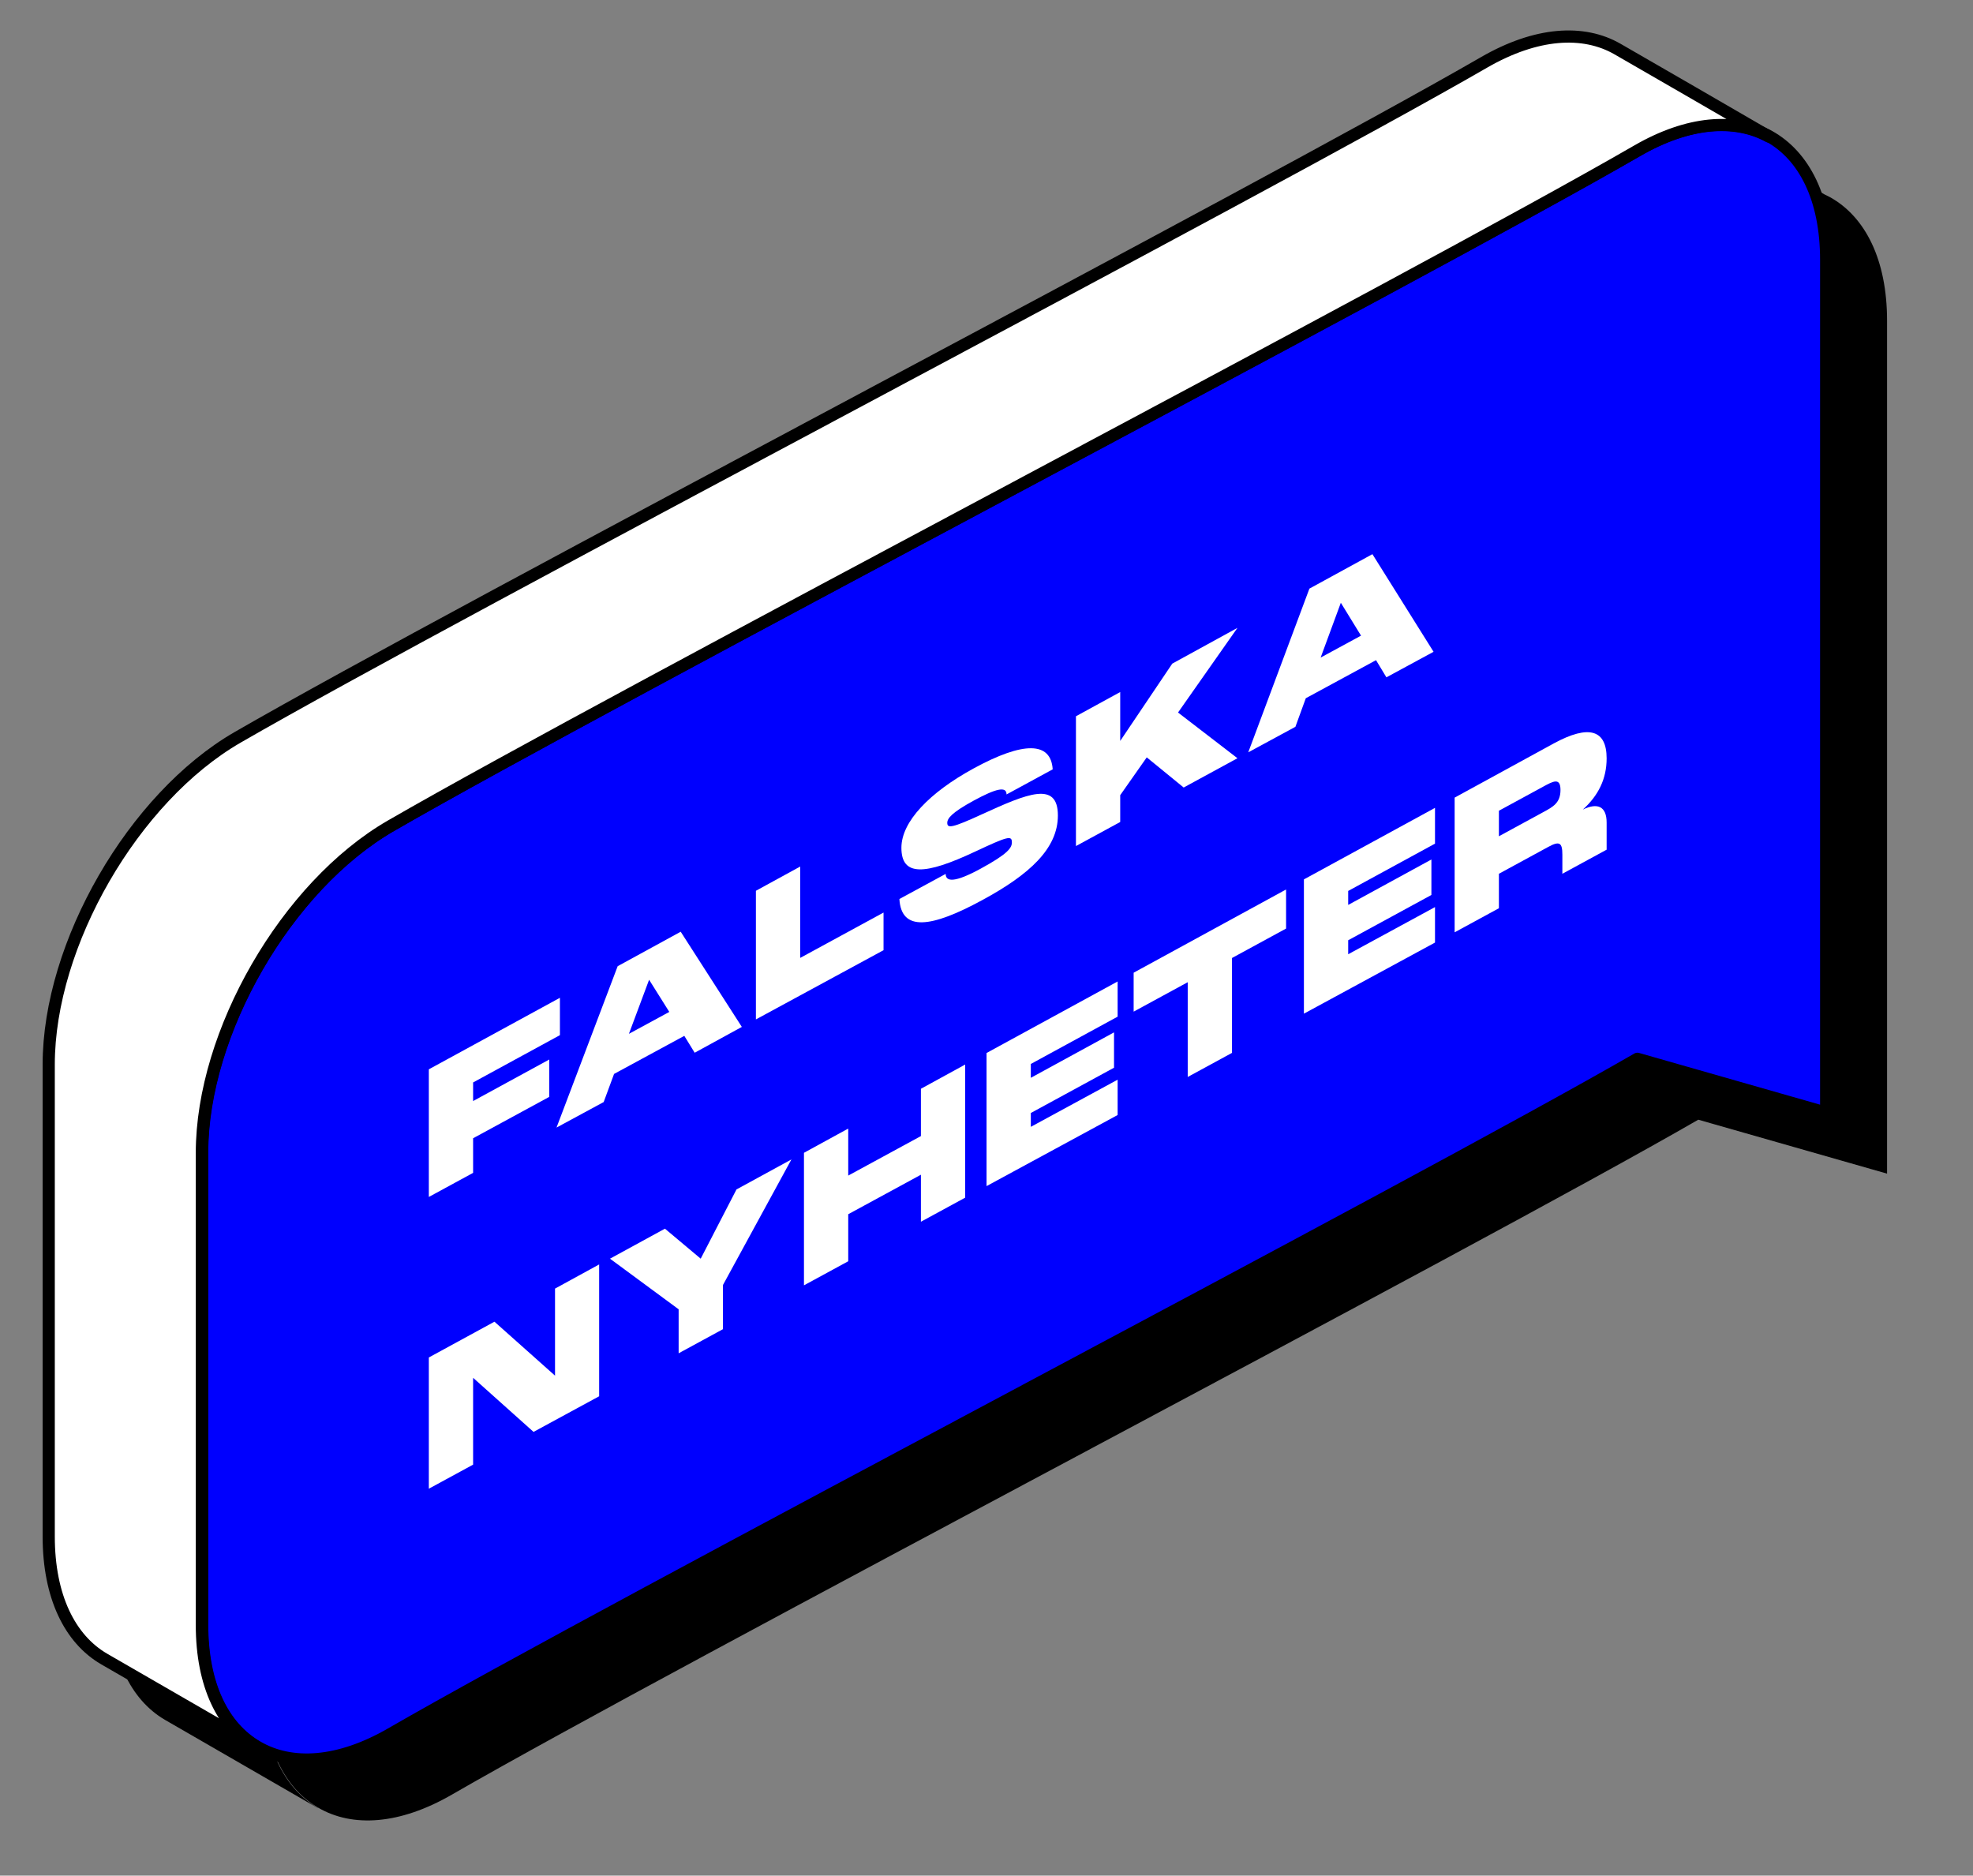
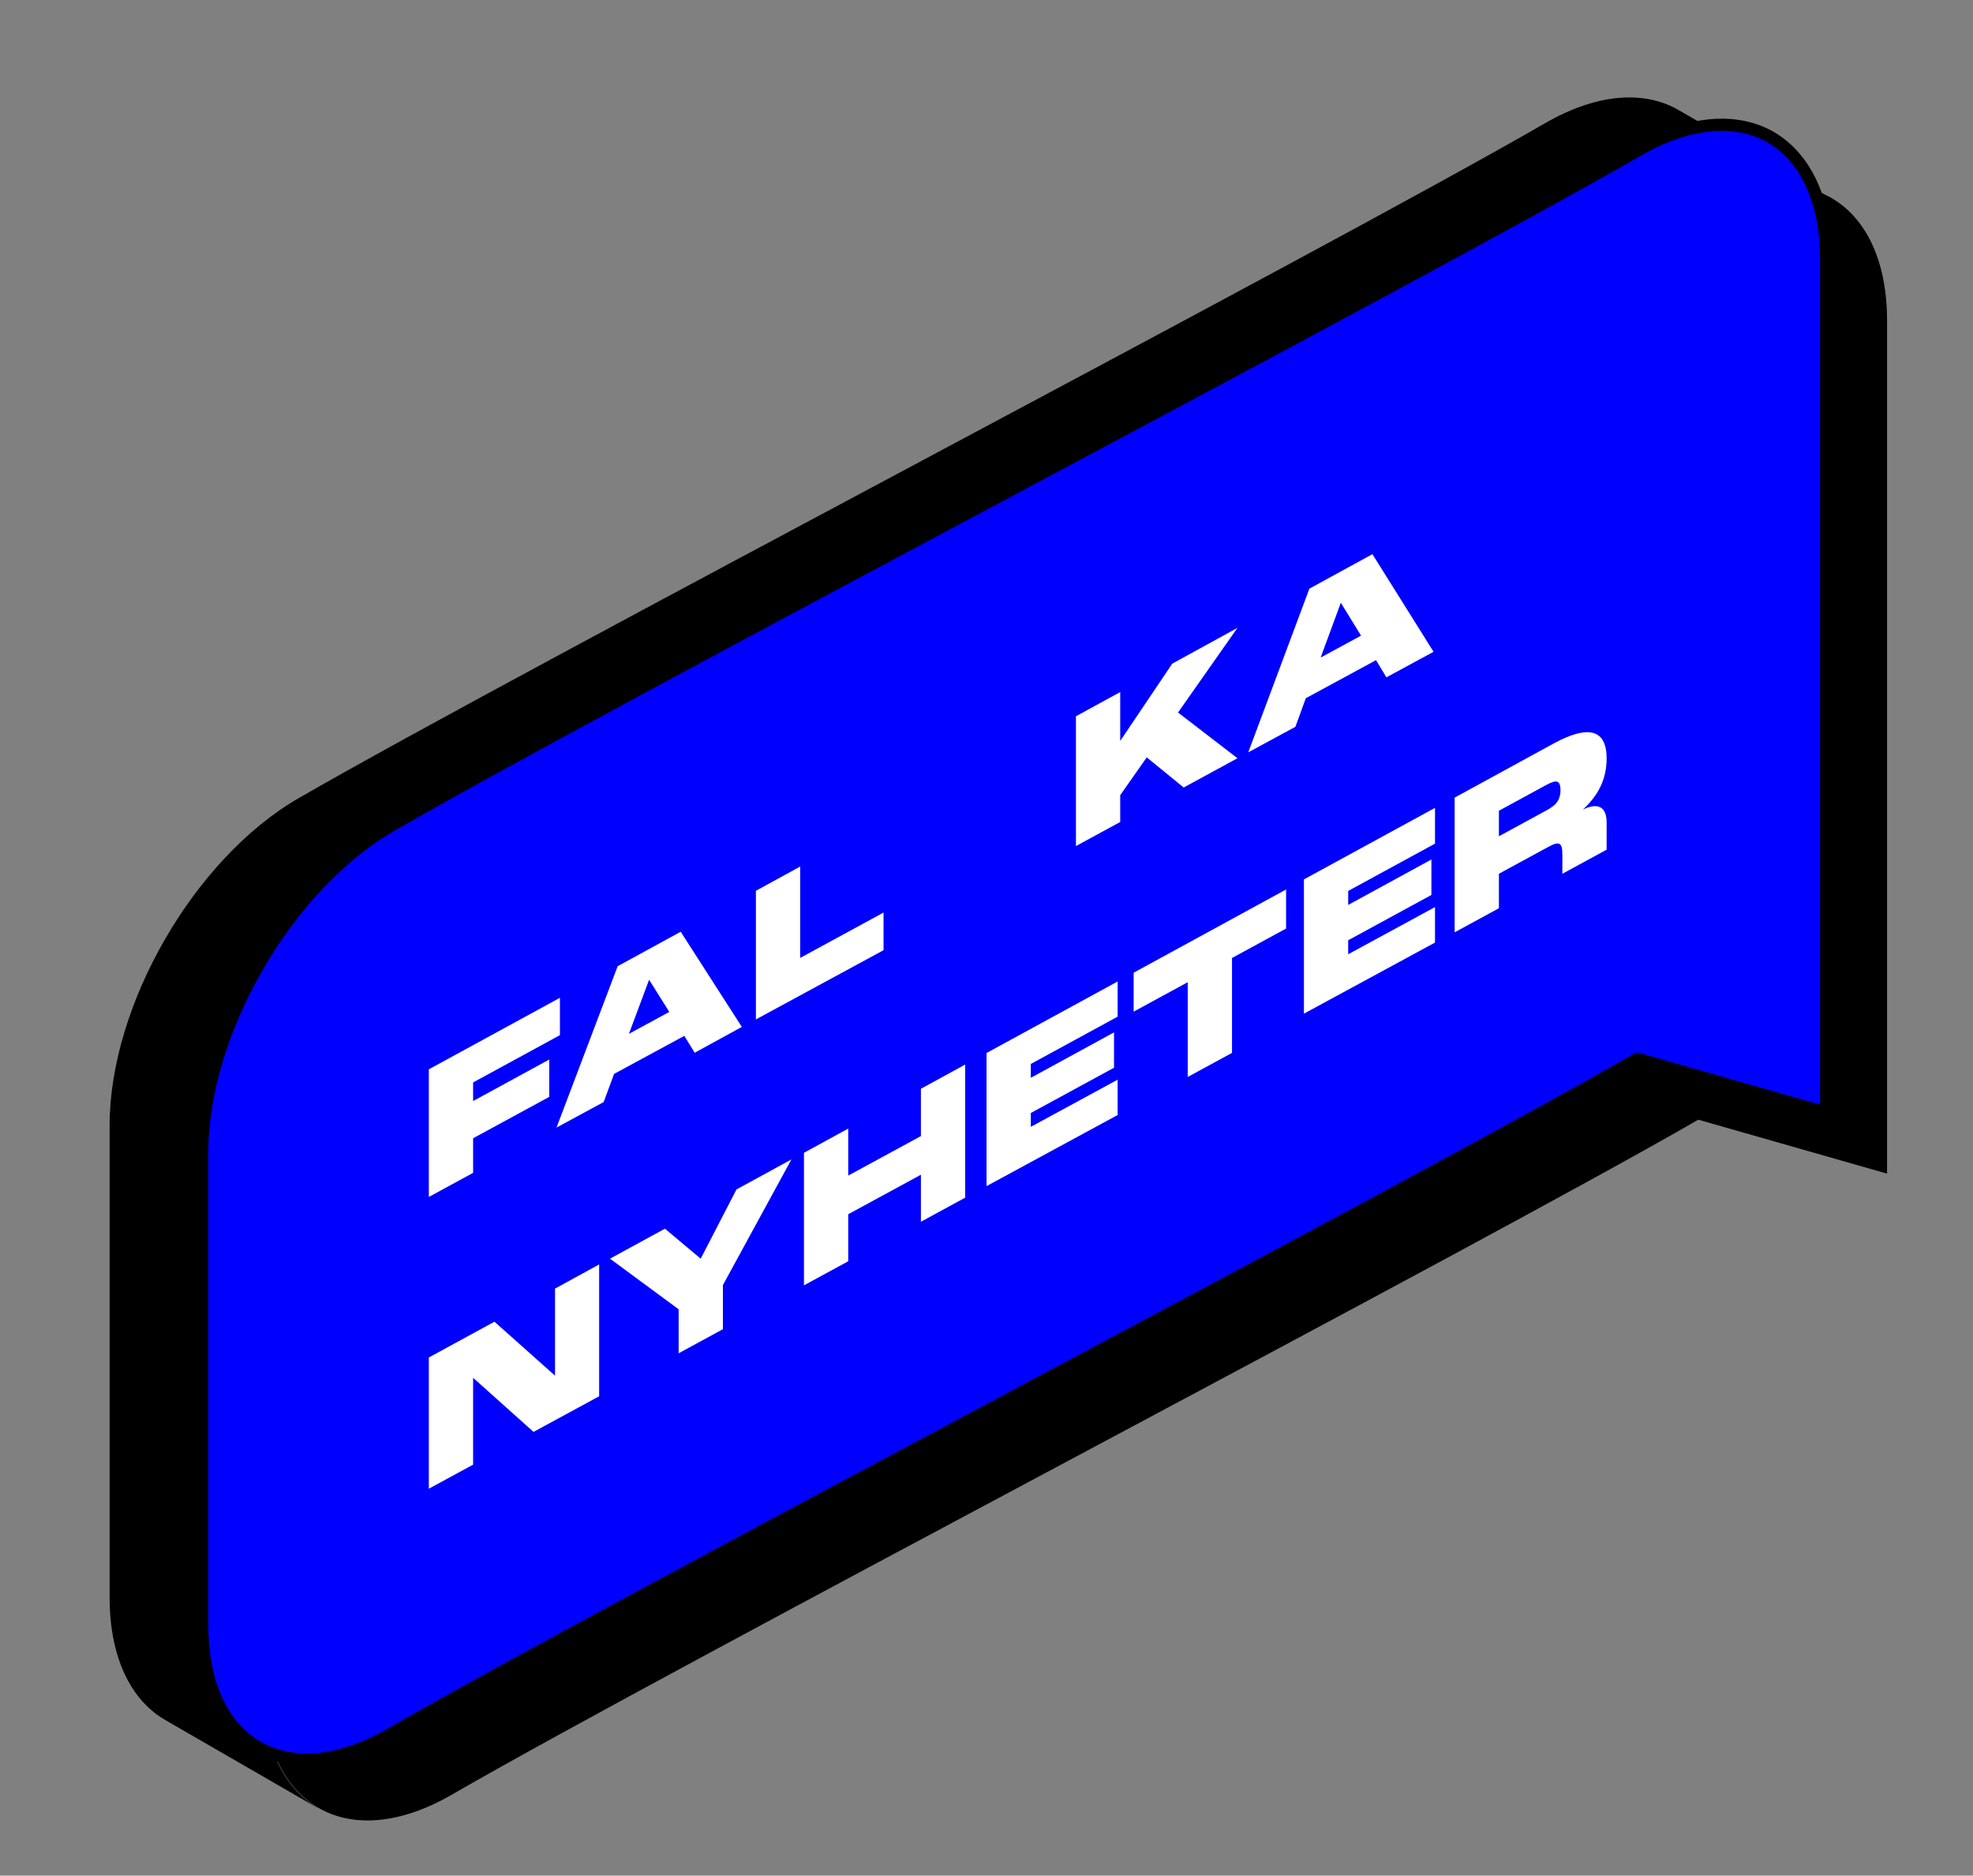
<svg xmlns="http://www.w3.org/2000/svg" width="162" height="154" viewBox="0 0 162 154" fill="none">
  <rect x="0" y="0" width="162" height="154" fill="#808080" stroke="none" />
  <path fill-rule="evenodd" clip-rule="evenodd" d="M21.575 99.664C21.575 92.046 25.702 83.162 31.512 77.222C25.716 83.16 21.602 92.035 21.602 99.642V138.398C21.602 143.347 23.33 146.805 26.137 148.427C28.943 150.061 32.815 149.825 37.102 147.35C46.279 142.052 67.347 130.808 88.394 119.575C109.356 108.386 130.297 97.21 139.444 91.933L154.944 96.362V26.334C154.944 21.289 153.133 17.784 150.255 16.186C150.104 16.104 149.95 16.027 149.793 15.955C148.82 15.392 147.848 14.829 146.875 14.265L146.859 14.256L146.841 14.245L146.811 14.228L146.766 14.202C143.787 12.475 140.806 10.748 137.819 9.032C135.013 7.41 131.141 7.647 126.855 10.121C117.677 15.419 96.609 26.663 75.563 37.896L75.563 37.896L75.562 37.897C54.6 49.085 33.659 60.261 24.512 65.538C15.951 70.487 9 82.518 9 92.405V131.149C9 136.087 10.741 139.568 13.535 141.203C15.619 142.403 17.703 143.607 19.786 144.811L19.791 144.814L19.795 144.816L19.799 144.818L19.802 144.82L19.806 144.822L19.809 144.824L19.812 144.826L19.815 144.827L19.817 144.829L19.819 144.83L19.82 144.83L19.821 144.831L19.823 144.832C21.919 146.043 24.015 147.253 26.11 148.461V148.449C23.304 146.827 21.575 143.369 21.575 138.42V99.664Z" fill="black" />
  <path d="M149.944 21.334C149.944 28.415 149.944 84.34 149.944 91.362L134.444 86.933C116.114 97.507 50.42 131.776 32.102 142.35C27.815 144.825 23.943 145.061 21.137 143.427C18.33 141.805 16.602 138.347 16.602 133.398C16.602 124.422 16.602 103.617 16.602 94.642C16.602 84.755 23.552 72.724 32.113 67.786C50.443 57.2 116.126 22.932 134.456 12.358C138.66 9.931 142.461 9.67 145.255 11.186C148.133 12.784 149.944 16.289 149.944 21.334Z" fill="#0000FE" stroke="black" stroke-linejoin="round" />
-   <path d="M145.229 11.208C142.446 9.692 138.633 9.953 134.43 12.38C116.112 22.966 50.417 57.222 32.087 67.808C23.526 72.758 16.575 84.777 16.575 94.664C16.575 103.628 16.575 124.444 16.575 133.42C16.575 138.369 18.304 141.827 21.11 143.449V143.461C16.919 141.046 12.727 138.618 8.535 136.203C5.741 134.569 4 131.087 4 126.149C4 117.186 4 96.369 4 87.405C4 77.518 10.951 65.487 19.512 60.538C37.842 49.964 103.536 15.696 121.855 5.122C126.141 2.647 130.013 2.41 132.819 4.032C136.964 6.412 141.096 8.816 145.229 11.208Z" fill="white" stroke="black" stroke-linejoin="round" />
  <path d="M45.974 84.991L38.846 88.875V90.402L45.098 86.992V90.059L38.846 93.457V96.299L35.211 98.276V87.797L45.974 81.924V84.991Z" fill="white" />
  <path d="M57.039 86.435L56.187 85.049L50.42 88.175L49.567 90.484L45.695 92.58L50.716 79.33L55.891 76.5L60.911 84.315L57.039 86.435ZM51.639 84.883L54.955 83.084L53.297 80.443L51.639 84.883Z" fill="white" />
  <path d="M65.713 78.644L72.546 74.926V78.016L62.066 83.7V73.138L65.702 71.148V78.644H65.713Z" fill="white" />
-   <path d="M77.649 71.752C77.649 72.404 78.359 72.498 80.514 71.326C82.752 70.106 83.084 69.621 83.084 69.159C83.084 68.579 82.752 68.662 80.076 69.917C75.92 71.871 74.013 71.966 74.013 69.609C74.013 67.442 76.358 65.05 79.934 63.097C84.055 60.847 86.293 60.894 86.435 63.168L82.646 65.228C82.646 64.529 81.769 64.743 79.922 65.749C78.146 66.72 77.779 67.194 77.779 67.561C77.779 68.022 78.146 67.999 80.644 66.85C84.374 65.145 86.861 64.103 86.861 66.957C86.861 69.668 84.54 71.8 80.644 73.907C76.441 76.193 74.002 76.501 73.848 73.813L77.649 71.752Z" fill="white" />
  <path d="M101.606 51.551L96.727 58.502L101.606 62.255L97.189 64.659L94.158 62.184L91.979 65.287V67.489L88.344 69.466V58.809L91.979 56.82V60.834L96.254 54.487L101.606 51.551Z" fill="white" />
  <path d="M113.836 55.612L112.983 54.203L107.217 57.329L106.364 59.674L102.492 61.77L107.513 48.33L112.687 45.5L117.708 53.516L113.836 55.612ZM108.436 53.99L111.752 52.19L110.094 49.49L108.436 53.99Z" fill="white" />
  <path d="M45.56 105.808L49.195 103.818V114.641L43.808 117.566L38.846 113.125V120.254L35.211 122.231V111.456L40.599 108.519L45.572 112.948V105.808H45.56Z" fill="white" />
  <path d="M60.471 97.66L64.982 95.197L59.358 105.511V109.134L55.722 111.112V107.5L50.086 103.344L54.597 100.881L57.534 103.344L60.471 97.66Z" fill="white" />
  <path d="M75.615 89.394L79.25 87.404V98.334L75.615 100.311V96.451L69.647 99.695V103.556L66.012 105.533V94.651L69.647 92.662V96.522L75.615 93.278V89.394Z" fill="white" />
  <path d="M91.767 83.473L84.639 87.357V88.494L91.471 84.764V87.665L84.639 91.383V92.52L91.767 88.648V91.549L81.004 97.386V86.457L91.767 80.584V83.473Z" fill="white" />
  <path d="M105.598 76.24L101.158 78.656V86.447L97.522 88.425V80.645L93.082 83.061V79.864L105.598 73.031V76.24V76.24Z" fill="white" />
  <path d="M117.826 69.267L110.698 73.151V74.299L117.53 70.569V73.482L110.698 77.2V78.349L117.826 74.477V77.39L107.062 83.227V72.203L117.826 66.33V69.267Z" fill="white" />
  <path d="M131.918 67.537V69.763L128.283 71.741V70.166C128.283 69.183 128.046 69.029 127.122 69.538L123.073 71.741V74.571L119.438 76.548V65.489L127.584 61.036C130.485 59.461 131.918 59.935 131.918 62.268C131.918 63.961 131.231 65.323 129.964 66.471C131.172 65.879 131.918 66.211 131.918 67.537ZM123.073 66.566V68.662L126.708 66.684C127.525 66.246 128.129 65.915 128.129 64.861C128.129 63.807 127.513 64.15 126.708 64.589L123.073 66.566Z" fill="white" />
</svg>